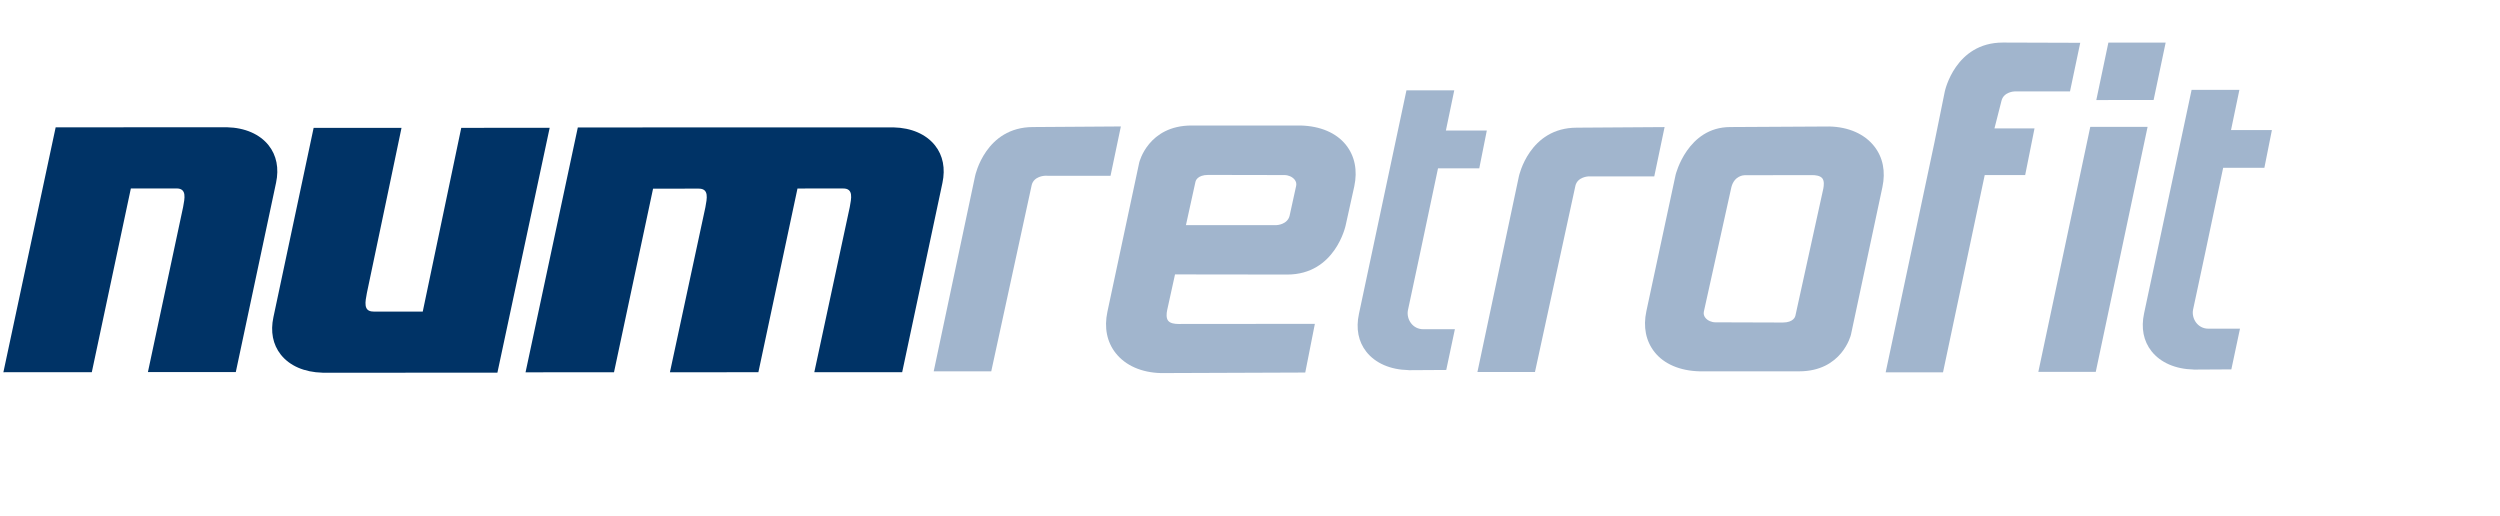
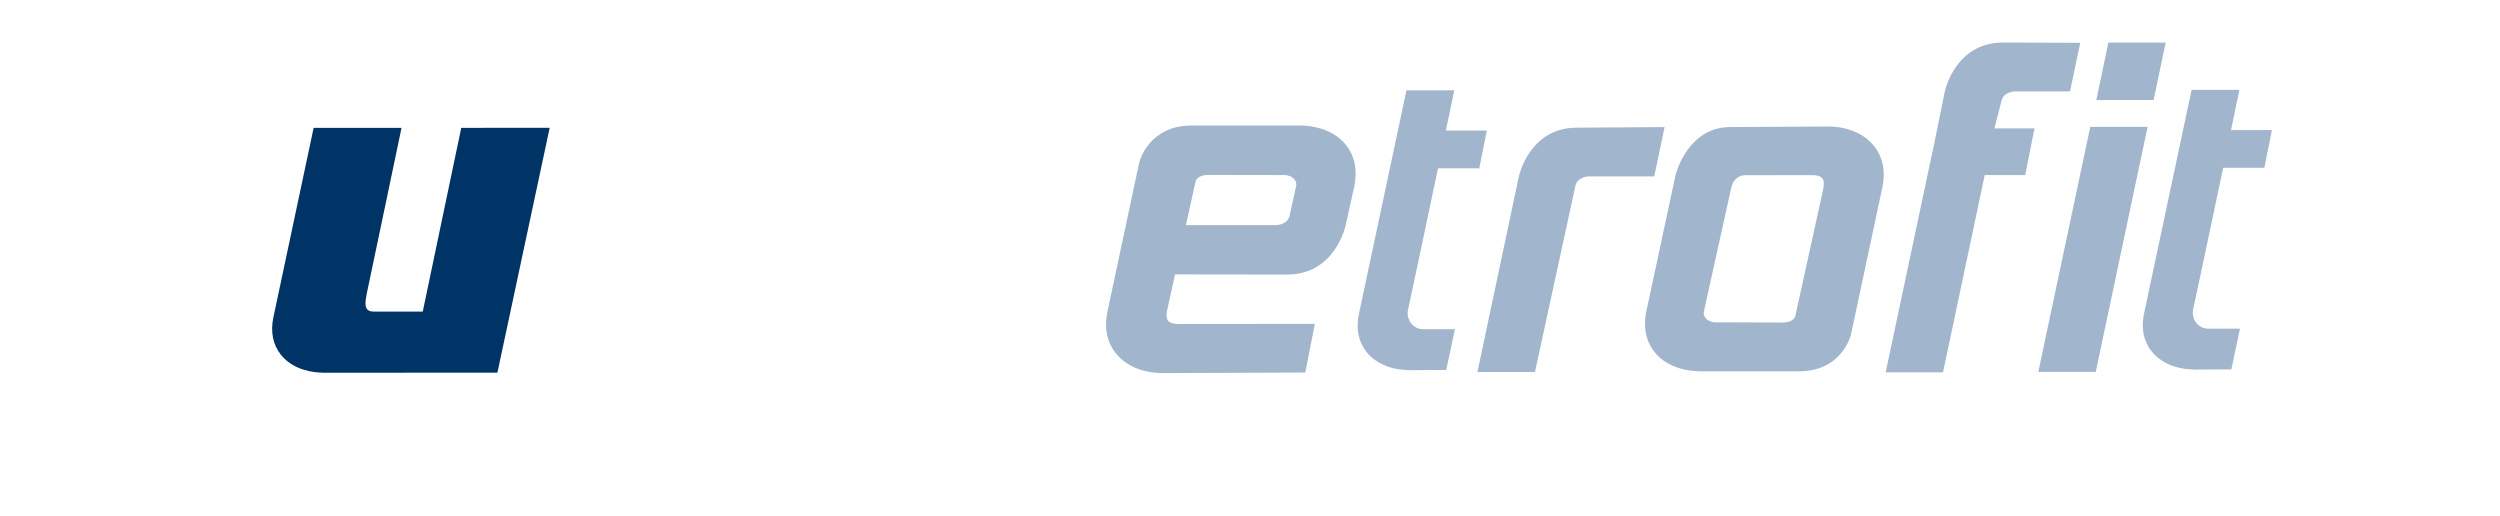
<svg xmlns="http://www.w3.org/2000/svg" width="189px" height="39px" viewBox="0 0 189 39" version="1.1">
  <title>numretrofit</title>
  <desc>Created with Sketch.</desc>
  <defs />
  <g id="Page-1" stroke="none" stroke-width="1" fill="none" fill-rule="evenodd">
    <g id="numretrofit">
      <g id="NUMretrofit" transform="translate(0, 3)">
-         <path d="M13.34,11.246 C14.143,11.243 13.962,11.996 13.843,12.654 C13.296,15.226 11.182,25.13 11.182,25.13 L17.826,25.13 L20.87,10.815 C21.103,9.724 20.908,8.746 20.311,7.991 C19.639,7.141 18.52,6.655 17.165,6.621 L17.159,6.621 L17.151,6.619 L4.599,6.627 L4.208,6.627 L0.256,25.141 L6.941,25.136 C6.941,25.136 9.74,11.971 9.893,11.246 L13.34,11.246 L13.34,11.246 Z" id="Shape" fill="#003366" />
-         <path d="M61.562,25.136 L68.205,25.136 L71.249,10.824 C71.48,9.732 71.288,8.754 70.691,7.999 C70.019,7.149 68.902,6.66 67.547,6.63 C67.533,6.624 44.075,6.635 44.075,6.635 L43.683,6.635 L39.731,25.147 L46.419,25.141 C46.419,25.141 49.216,11.987 49.372,11.262 L52.821,11.26 C53.624,11.254 53.446,12.01 53.327,12.671 L50.646,25.144 L57.334,25.139 C57.334,25.139 60.137,11.973 60.29,11.251 L60.292,11.254 L60.29,11.251 L63.739,11.249 C64.542,11.243 64.361,11.998 64.242,12.657 L61.562,25.136 L61.562,25.136 L61.562,25.136 Z" id="Shape" fill="#003366" />
        <path d="M28.241,20.553 C27.438,20.559 27.616,19.803 27.738,19.142 C28.269,16.648 30.355,6.666 30.355,6.666 L23.711,6.666 L20.67,20.981 C20.436,22.069 20.628,23.047 21.225,23.805 C21.897,24.658 23.017,25.141 24.372,25.175 L24.378,25.175 L24.386,25.18 L37.604,25.172 L41.556,6.66 L40.959,6.66 L34.871,6.666 C34.871,6.666 32.115,19.834 31.96,20.556 L28.241,20.556 L28.241,20.553 Z" id="Shape" fill="#003366" />
        <path d="M146.893,25.144 C146.893,25.144 149.928,10.779 150.045,10.235 L153.103,10.235 L153.809,6.707 L150.781,6.707 L151.317,4.602 C151.489,3.947 152.27,3.911 152.306,3.911 L156.492,3.911 L157.266,0.236 L151.417,0.217 C147.812,0.217 147.034,3.883 147.026,3.919 L146.248,7.752 L142.557,25.147 L146.893,25.147 L146.893,25.144 Z" id="Shape" fill="#A1B5CD" />
        <path d="M130.806,6.605 C127.576,6.605 126.684,10.179 126.676,10.218 C126.673,10.226 124.465,20.528 124.465,20.528 C124.212,21.714 124.426,22.783 125.084,23.616 C125.798,24.519 127.006,25.036 128.487,25.072 L136.014,25.072 C139.26,25.072 139.927,22.328 139.932,22.3 C139.932,22.294 142.31,11.146 142.31,11.146 C142.563,9.96 142.349,8.891 141.688,8.055 C140.955,7.127 139.752,6.596 138.305,6.563 C138.283,6.563 130.806,6.605 130.806,6.605 L130.806,6.605 Z M129.684,21.367 C129.392,21.367 129.098,21.236 128.931,21.031 C128.817,20.889 128.776,20.728 128.812,20.556 L130.895,11.14 C131.125,10.279 131.82,10.246 131.897,10.246 L136.997,10.238 C137.255,10.238 137.599,10.279 137.761,10.474 C137.922,10.668 137.891,11.013 137.841,11.268 L135.73,20.875 C135.719,20.928 135.602,21.383 134.775,21.383 C134.772,21.378 129.684,21.367 129.684,21.367 L129.684,21.367 Z" id="Shape" fill="#A1B5CD" />
        <g id="Group" transform="translate(153.87, 0)" fill="#A1B5CD">
          <polygon id="Shape" points="4.155 6.591 0.228 25.114 4.569 25.114 8.488 6.591" />
          <polygon id="Shape" points="8.943 4.561 9.854 0.219 5.524 0.219 4.611 4.563" />
        </g>
-         <path d="M78.099,6.605 C74.502,6.605 73.727,10.263 73.719,10.299 L70.588,25.075 L74.938,25.075 L77.999,10.979 C78.168,10.326 78.951,10.29 78.985,10.288 L83.956,10.29 L84.737,6.56 L78.099,6.605 L78.099,6.605 Z" id="Shape" fill="#A1B5CD" />
        <path d="M89.658,14.015 L90.378,10.738 C90.389,10.685 90.508,10.224 91.344,10.224 C91.347,10.224 97.107,10.235 97.107,10.235 C97.402,10.235 97.699,10.368 97.868,10.574 C97.985,10.718 98.027,10.879 97.988,11.057 L97.491,13.323 C97.318,13.982 96.53,14.02 96.496,14.02 L89.655,14.018 L89.655,14.015 L89.658,14.015 Z M88.839,17.745 L97.313,17.756 C100.946,17.756 101.729,14.062 101.734,14.026 L102.384,11.085 C102.64,9.882 102.423,8.802 101.757,7.96 C101.035,7.046 99.812,6.524 98.315,6.488 L90.089,6.488 C86.806,6.488 86.131,9.263 86.125,9.291 C86.125,9.296 83.72,20.57 83.72,20.57 C83.465,21.769 83.681,22.853 84.348,23.697 C85.089,24.636 86.306,25.169 87.77,25.205 C87.795,25.208 98.677,25.164 98.677,25.164 L99.404,21.483 L89.089,21.492 C88.825,21.492 88.478,21.45 88.317,21.253 C88.156,21.056 88.183,20.709 88.236,20.453 L88.833,17.739 L88.833,17.745 L88.839,17.745 Z" id="Shape" fill="#A1B5CD" />
        <path d="M108.714,9.724 L111.833,9.724 L112.403,6.869 L109.309,6.869 C109.686,5.063 109.942,3.83 109.942,3.83 L106.328,3.83 L102.734,20.742 C102.498,21.844 102.693,22.833 103.298,23.597 C103.979,24.458 105.109,24.95 106.481,24.98 L106.487,24.98 L106.495,24.986 L109.336,24.969 L109.989,21.889 L107.603,21.889 C106.792,21.894 106.314,21.131 106.437,20.464 C106.745,19.017 107.803,14.095 108.714,9.724 L108.714,9.724 Z" id="Shape" fill="#A1B5CD" />
        <path d="M119.205,6.652 C115.608,6.652 114.833,10.31 114.825,10.346 L111.694,25.122 L116.044,25.122 L119.105,11.026 C119.274,10.374 120.057,10.338 120.091,10.335 L125.062,10.338 L125.843,6.608 L119.205,6.652 L119.205,6.652 Z" id="Shape" fill="#A1B5CD" />
        <path d="M168.071,9.685 L171.187,9.685 L171.756,6.832 L168.665,6.832 C169.043,5.027 169.298,3.794 169.298,3.794 L165.685,3.794 L162.091,20.697 C161.855,21.8 162.049,22.789 162.655,23.553 C163.335,24.414 164.466,24.905 165.835,24.936 L165.84,24.936 L165.849,24.941 L168.69,24.925 L169.343,21.847 L166.957,21.847 C166.146,21.853 165.671,21.089 165.793,20.422 C166.104,18.973 167.16,14.051 168.071,9.685 L168.071,9.685 Z" id="Shape" fill="#A1B5CD" />
      </g>
    </g>
  </g>
</svg>